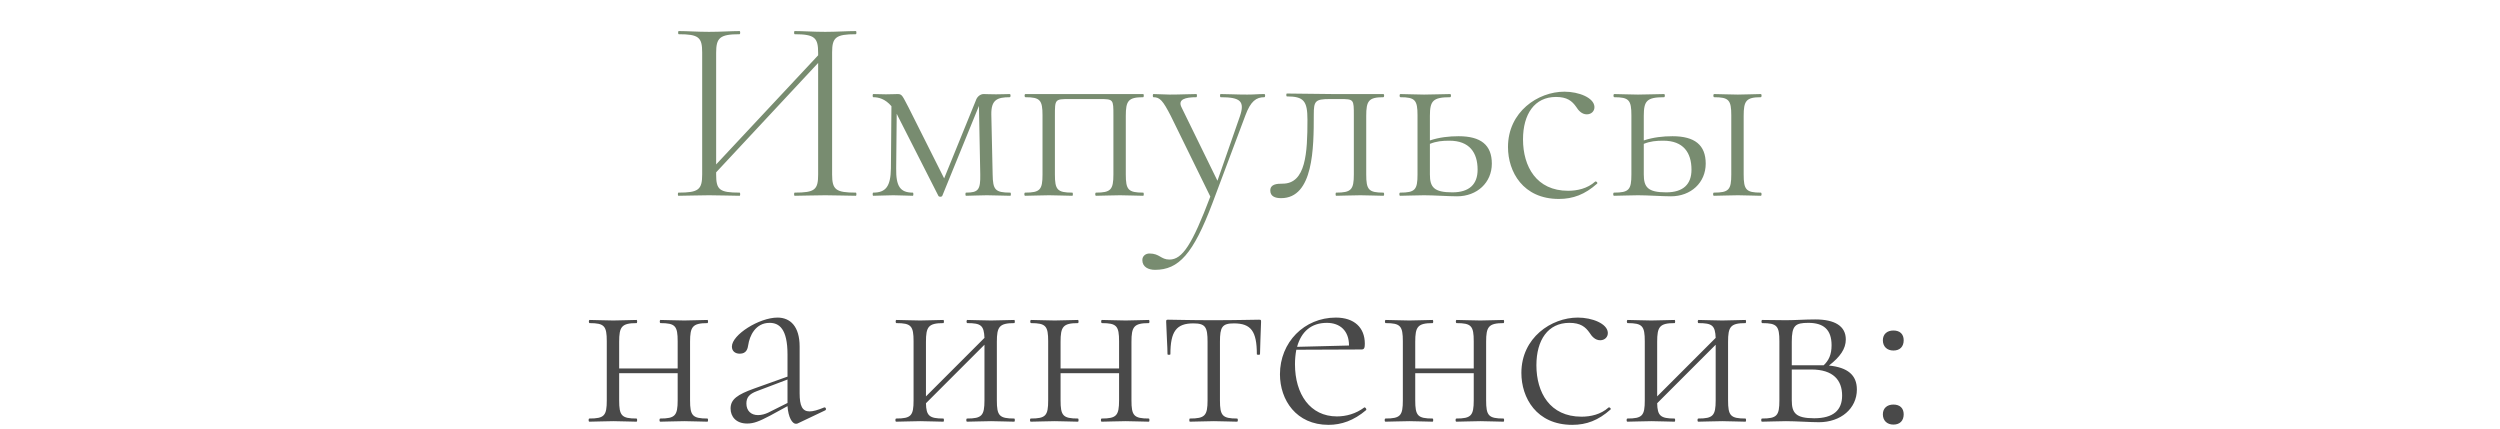
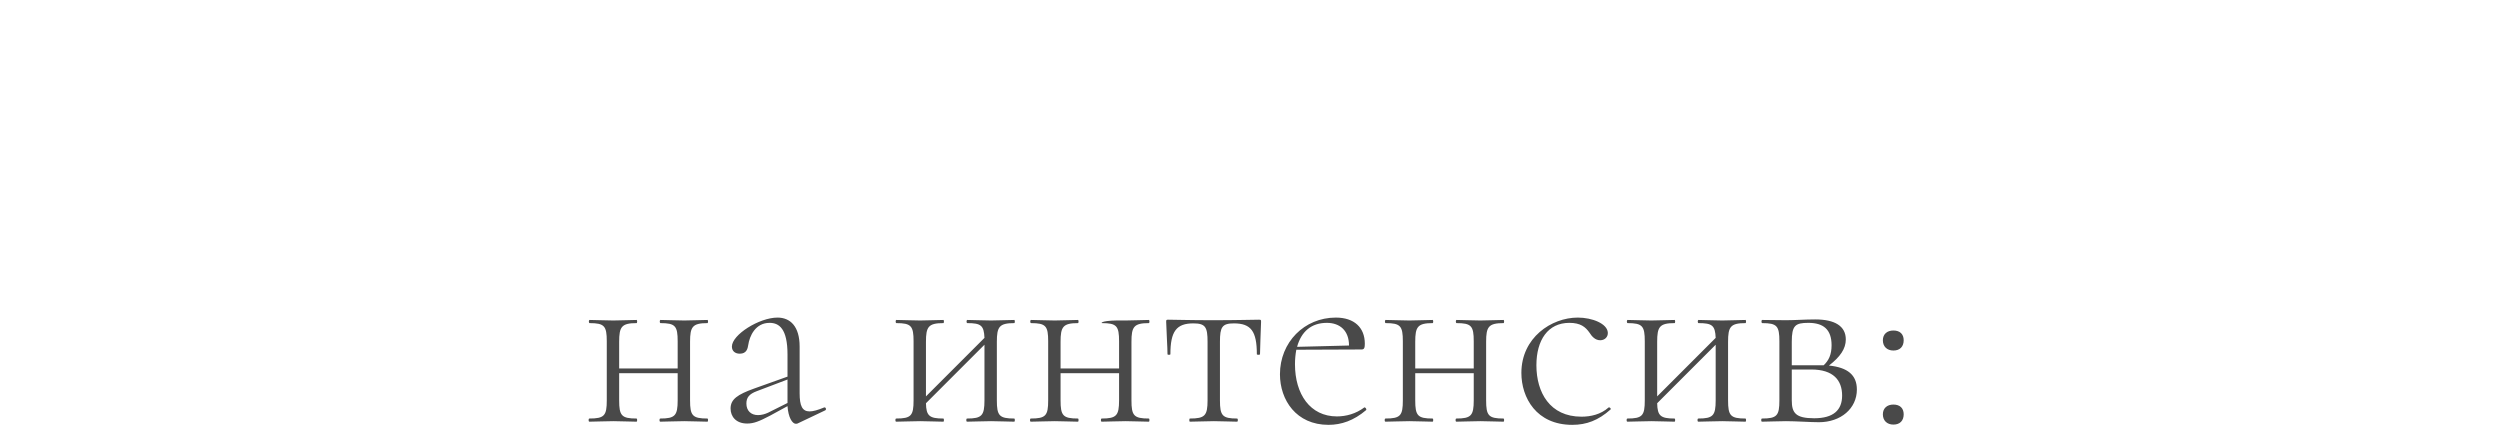
<svg xmlns="http://www.w3.org/2000/svg" width="332" height="57" viewBox="0 0 332 57" fill="none">
-   <path d="M113.654 25.58C110.994 25.58 110.504 25.195 110.504 23.165V6.96C110.504 4.965 110.994 4.545 113.654 4.545C113.759 4.545 113.759 4.125 113.654 4.125C112.534 4.125 111.099 4.23 109.594 4.23C107.984 4.23 106.654 4.125 105.534 4.125C105.429 4.125 105.429 4.545 105.534 4.545C108.229 4.545 108.649 5.035 108.649 7.03V7.345L95.104 21.835V7.03C95.104 5.035 95.559 4.545 98.219 4.545C98.324 4.545 98.324 4.125 98.219 4.125C97.134 4.125 95.769 4.23 94.159 4.23C92.654 4.23 91.254 4.125 90.134 4.125C90.029 4.125 90.029 4.545 90.134 4.545C92.794 4.545 93.249 4.965 93.249 6.96V23.165C93.249 25.195 92.759 25.58 90.099 25.58C89.994 25.58 89.994 26 90.099 26C91.219 26 92.654 25.93 94.159 25.93C95.769 25.93 97.099 26 98.219 26C98.324 26 98.324 25.58 98.219 25.58C95.524 25.58 95.104 25.195 95.104 23.165V22.885L108.649 8.36V23.165C108.649 25.195 108.229 25.58 105.534 25.58C105.429 25.58 105.429 26 105.534 26C106.654 26 107.984 25.93 109.594 25.93C111.099 25.93 112.534 26 113.654 26C113.759 26 113.759 25.58 113.654 25.58ZM134.168 25.58C132.138 25.58 131.858 25.195 131.823 23.165L131.648 15.22C131.613 13.26 132.418 12.91 134.098 12.91C134.238 12.91 134.238 12.49 134.098 12.49C133.538 12.49 133.083 12.525 132.278 12.525C131.508 12.525 130.913 12.49 130.633 12.49C130.213 12.49 129.758 12.805 129.583 13.365L125.383 23.69L120.658 14.275C119.853 12.77 119.818 12.49 119.223 12.49C118.908 12.49 118.313 12.525 117.648 12.525C117.228 12.525 116.563 12.49 115.968 12.49C115.863 12.49 115.863 12.91 115.968 12.91C116.668 12.91 117.543 13.12 118.383 14.1L118.313 22.36C118.278 24.74 117.648 25.58 115.968 25.58C115.863 25.58 115.863 26 115.968 26C116.738 26 117.683 25.93 118.628 25.93C119.608 25.93 120.448 26 121.218 26C121.323 26 121.323 25.58 121.218 25.58C119.538 25.58 118.978 24.74 119.013 22.36L119.083 15.115C119.118 15.185 119.188 15.29 119.223 15.395L124.613 26C124.683 26.175 125.068 26.175 125.138 26L130.003 14.065L130.178 23.165C130.213 25.195 129.933 25.58 128.288 25.58C128.183 25.58 128.183 26 128.288 26C129.093 26 129.933 25.93 131.053 25.93C132.103 25.93 133.293 26 134.168 26C134.273 26 134.273 25.58 134.168 25.58ZM151.816 25.58C149.821 25.58 149.506 25.195 149.506 23.165V15.395C149.506 13.4 149.821 12.91 151.816 12.91C151.921 12.91 151.921 12.49 151.816 12.49H136.171C136.031 12.49 136.031 12.91 136.171 12.91C138.131 12.91 138.446 13.295 138.446 15.325V23.165C138.446 25.195 138.131 25.58 136.136 25.58C135.996 25.58 135.996 26 136.136 26C137.011 26 138.166 25.93 139.321 25.93C140.406 25.93 141.526 26 142.401 26C142.506 26 142.506 25.58 142.401 25.58C140.406 25.58 140.091 25.195 140.091 23.165V15.395C140.091 13.19 140.091 13.155 141.981 13.155H146.041C147.861 13.155 147.861 13.19 147.861 15.325V23.165C147.861 25.195 147.511 25.58 145.551 25.58C145.411 25.58 145.411 26 145.551 26C146.391 26 147.581 25.93 148.736 25.93C149.821 25.93 150.941 26 151.816 26C151.921 26 151.921 25.58 151.816 25.58ZM167.907 12.49C167.067 12.49 166.612 12.56 165.632 12.56C164.022 12.56 163.217 12.49 162.097 12.49C161.992 12.49 161.992 12.91 162.097 12.91C164.722 12.91 165.352 13.435 164.652 15.465L161.677 24.005L156.917 14.275C156.357 13.19 157.407 12.91 158.877 12.91C158.982 12.91 158.982 12.49 158.877 12.49C157.932 12.49 156.847 12.56 155.342 12.56C154.642 12.56 153.872 12.49 153.172 12.49C153.067 12.49 153.067 12.91 153.172 12.91C154.047 12.91 154.432 13.365 155.482 15.395L160.732 26.105C158.317 32.475 157.022 34.47 155.307 34.47C154.152 34.47 154.012 33.665 152.647 33.665C152.157 33.665 151.702 33.98 151.702 34.54C151.702 35.45 152.507 35.835 153.382 35.835C156.532 35.835 158.457 33.735 161.012 26.98L165.387 15.325C166.087 13.435 166.822 12.91 167.907 12.91C168.047 12.91 168.047 12.49 167.907 12.49ZM170.13 26.315C174.435 26.315 174.47 19.63 174.47 15.22C174.47 13.435 174.645 13.155 176.57 13.155H177.97C179.79 13.155 179.79 13.19 179.79 15.325V23.165C179.79 25.195 179.44 25.58 177.445 25.58C177.34 25.58 177.34 26 177.445 26C178.32 26 179.51 25.93 180.665 25.93C181.75 25.93 182.87 26 183.71 26C183.85 26 183.85 25.58 183.71 25.58C181.75 25.58 181.435 25.195 181.435 23.165V15.395C181.435 13.4 181.75 12.91 183.71 12.91C183.85 12.91 183.85 12.49 183.71 12.49H176.955L170.9 12.42C170.795 12.42 170.795 12.805 170.9 12.805C173.14 12.805 173.63 13.4 173.63 15.92C173.63 20.295 173.42 24.39 170.34 24.39C169.535 24.39 168.695 24.46 168.695 25.3C168.695 26.07 169.325 26.315 170.13 26.315ZM193.706 18.09C192.446 18.09 191.151 18.23 189.891 18.65V15.395C189.891 13.4 190.276 12.91 192.586 12.91C192.726 12.91 192.726 12.49 192.586 12.49C191.641 12.49 190.381 12.56 189.121 12.56C187.966 12.56 186.811 12.49 185.971 12.49C185.831 12.49 185.831 12.91 185.971 12.91C187.931 12.91 188.246 13.295 188.246 15.325V23.165C188.246 25.195 187.931 25.58 185.936 25.58C185.796 25.58 185.796 26 185.936 26C186.811 26 187.966 25.93 189.121 25.93C190.416 25.93 192.376 26.07 193.496 26.07C196.156 26.07 198.116 24.25 198.116 21.73C198.116 19.245 196.646 18.09 193.706 18.09ZM192.866 25.545C190.416 25.545 189.891 24.845 189.891 23.165V19.105C190.766 18.755 191.536 18.685 192.481 18.685C195.141 18.685 196.226 20.26 196.226 22.535C196.226 24.46 195.141 25.545 192.866 25.545ZM207.016 26.42C208.906 26.42 210.481 25.825 212.091 24.39C212.231 24.285 211.986 24.04 211.846 24.11C210.796 25.055 209.431 25.335 208.241 25.335C204.041 25.335 202.256 22.115 202.256 18.51C202.256 15.15 203.796 12.875 206.631 12.875C208.101 12.875 208.766 13.4 209.326 14.205C209.606 14.66 210.061 15.185 210.726 15.185C211.356 15.185 211.776 14.73 211.741 14.17C211.671 12.98 209.676 12.175 207.751 12.175C204.251 12.175 200.261 14.835 200.261 19.525C200.261 22.815 202.256 26.42 207.016 26.42ZM222.109 18.09C220.849 18.09 219.554 18.23 218.294 18.65V15.395C218.294 13.4 218.679 12.91 220.989 12.91C221.129 12.91 221.129 12.49 220.989 12.49C220.044 12.49 218.784 12.56 217.524 12.56C216.369 12.56 215.214 12.49 214.374 12.49C214.234 12.49 214.234 12.91 214.374 12.91C216.334 12.91 216.649 13.295 216.649 15.325V23.165C216.649 25.195 216.334 25.58 214.339 25.58C214.199 25.58 214.199 26 214.339 26C215.214 26 216.369 25.93 217.524 25.93C218.819 25.93 220.779 26.07 221.899 26.07C224.559 26.07 226.519 24.25 226.519 21.73C226.519 19.245 225.049 18.09 222.109 18.09ZM233.834 25.58C231.874 25.58 231.559 25.195 231.559 23.165V15.395C231.559 13.4 231.874 12.91 233.834 12.91C233.974 12.91 233.974 12.49 233.834 12.49C233.029 12.49 231.874 12.56 230.789 12.56C229.634 12.56 228.479 12.49 227.639 12.49C227.499 12.49 227.499 12.91 227.639 12.91C229.599 12.91 229.914 13.295 229.914 15.325V23.165C229.914 25.195 229.599 25.58 227.604 25.58C227.464 25.58 227.464 26 227.604 26C228.479 26 229.634 25.93 230.789 25.93C231.874 25.93 232.994 26 233.834 26C233.974 26 233.974 25.58 233.834 25.58ZM221.269 25.545C218.819 25.545 218.294 24.845 218.294 23.165V19.105C219.169 18.755 219.939 18.685 220.884 18.685C223.544 18.685 224.629 20.26 224.629 22.535C224.629 24.46 223.544 25.545 221.269 25.545Z" fill="#788C70" />
-   <path d="M93.95 55.58C91.955 55.58 91.64 55.195 91.64 53.165V45.395C91.64 43.4 91.955 42.91 93.95 42.91C94.055 42.91 94.055 42.49 93.95 42.49C93.11 42.49 91.955 42.56 90.87 42.56C89.715 42.56 88.56 42.49 87.72 42.49C87.58 42.49 87.58 42.91 87.72 42.91C89.68 42.91 89.995 43.295 89.995 45.325V48.93H82.225V45.395C82.225 43.4 82.54 42.91 84.535 42.91C84.64 42.91 84.64 42.49 84.535 42.49C83.695 42.49 82.54 42.56 81.455 42.56C80.3 42.56 79.145 42.49 78.305 42.49C78.165 42.49 78.165 42.91 78.305 42.91C80.265 42.91 80.58 43.295 80.58 45.325V53.165C80.58 55.195 80.265 55.58 78.27 55.58C78.13 55.58 78.13 56 78.27 56C79.145 56 80.3 55.93 81.455 55.93C82.54 55.93 83.66 56 84.535 56C84.64 56 84.64 55.58 84.535 55.58C82.54 55.58 82.225 55.195 82.225 53.165V49.56H89.995V53.165C89.995 55.195 89.645 55.58 87.685 55.58C87.545 55.58 87.545 56 87.685 56C88.525 56 89.715 55.93 90.87 55.93C91.955 55.93 93.075 56 93.95 56C94.055 56 94.055 55.58 93.95 55.58ZM109.446 54.11C108.606 54.46 107.976 54.635 107.521 54.635C106.541 54.635 106.191 53.9 106.191 52.22V46.025C106.191 43.365 104.966 42.175 103.251 42.175C100.836 42.175 97.196 44.45 97.196 46.025C97.196 46.62 97.616 46.97 98.246 46.97C99.156 46.97 99.296 46.27 99.366 45.815C99.541 44.625 100.311 42.875 102.201 42.875C103.461 42.875 104.581 43.645 104.581 47.075V50.015L100.171 51.59C97.931 52.395 97.021 53.025 97.021 54.25C97.021 55.3 97.721 56.245 99.226 56.245C100.101 56.245 100.801 55.965 102.271 55.195L104.581 53.935C104.686 55.44 105.211 56.28 105.701 56.28C105.841 56.28 105.911 56.245 105.981 56.21L109.586 54.495C109.796 54.39 109.656 54.04 109.446 54.11ZM101.991 54.81C101.606 54.985 101.151 55.125 100.661 55.125C99.751 55.125 99.121 54.565 99.121 53.585C99.121 52.815 99.471 52.325 100.521 51.94L104.581 50.4V53.41V53.515L101.991 54.81ZM134.692 55.58C132.697 55.58 132.382 55.195 132.382 53.165V45.395C132.382 43.4 132.697 42.91 134.692 42.91C134.797 42.91 134.797 42.49 134.692 42.49C133.852 42.49 132.697 42.56 131.612 42.56C130.457 42.56 129.302 42.49 128.462 42.49C128.322 42.49 128.322 42.91 128.462 42.91C130.282 42.91 130.667 43.225 130.737 44.87L122.967 52.64V45.395C122.967 43.4 123.282 42.91 125.277 42.91C125.382 42.91 125.382 42.49 125.277 42.49C124.437 42.49 123.282 42.56 122.197 42.56C121.042 42.56 119.887 42.49 119.047 42.49C118.907 42.49 118.907 42.91 119.047 42.91C121.007 42.91 121.322 43.295 121.322 45.325V53.165C121.322 55.195 121.007 55.58 119.012 55.58C118.872 55.58 118.872 56 119.012 56C119.887 56 121.042 55.93 122.197 55.93C123.282 55.93 124.402 56 125.277 56C125.382 56 125.382 55.58 125.277 55.58C123.422 55.58 123.002 55.23 122.967 53.55L130.737 45.78V53.165C130.737 55.195 130.387 55.58 128.427 55.58C128.287 55.58 128.287 56 128.427 56C129.267 56 130.457 55.93 131.612 55.93C132.697 55.93 133.817 56 134.692 56C134.797 56 134.797 55.58 134.692 55.58ZM152.568 55.58C150.573 55.58 150.258 55.195 150.258 53.165V45.395C150.258 43.4 150.573 42.91 152.568 42.91C152.673 42.91 152.673 42.49 152.568 42.49C151.728 42.49 150.573 42.56 149.488 42.56C148.333 42.56 147.178 42.49 146.338 42.49C146.198 42.49 146.198 42.91 146.338 42.91C148.298 42.91 148.613 43.295 148.613 45.325V48.93H140.843V45.395C140.843 43.4 141.158 42.91 143.153 42.91C143.258 42.91 143.258 42.49 143.153 42.49C142.313 42.49 141.158 42.56 140.073 42.56C138.918 42.56 137.763 42.49 136.923 42.49C136.783 42.49 136.783 42.91 136.923 42.91C138.883 42.91 139.198 43.295 139.198 45.325V53.165C139.198 55.195 138.883 55.58 136.888 55.58C136.748 55.58 136.748 56 136.888 56C137.763 56 138.918 55.93 140.073 55.93C141.158 55.93 142.278 56 143.153 56C143.258 56 143.258 55.58 143.153 55.58C141.158 55.58 140.843 55.195 140.843 53.165V49.56H148.613V53.165C148.613 55.195 148.263 55.58 146.303 55.58C146.163 55.58 146.163 56 146.303 56C147.143 56 148.333 55.93 149.488 55.93C150.573 55.93 151.693 56 152.568 56C152.673 56 152.673 55.58 152.568 55.58ZM158.019 56C158.929 56 160.084 55.93 161.204 55.93C162.324 55.93 163.444 56 164.284 56C164.424 56 164.424 55.58 164.284 55.58C162.324 55.58 162.009 55.195 162.009 53.165V45.395C162.009 43.435 162.289 42.945 163.864 42.945C166.139 42.945 166.909 43.995 166.909 47.04C166.909 47.145 167.329 47.145 167.329 47.04C167.329 46.13 167.434 44.17 167.469 42.77C167.469 42.49 167.469 42.455 167.189 42.455C166.279 42.455 164.284 42.525 161.099 42.525C157.949 42.525 156.024 42.455 155.149 42.455C154.869 42.455 154.869 42.49 154.869 42.77C154.904 44.17 155.044 46.13 155.044 47.04C155.044 47.145 155.429 47.145 155.429 47.04C155.429 43.995 156.234 42.945 158.474 42.945C160.084 42.945 160.364 43.435 160.364 45.395V53.165C160.364 55.195 160.014 55.58 158.019 55.58C157.914 55.58 157.914 56 158.019 56ZM181.178 54.11C180.058 54.95 178.763 55.3 177.538 55.3C174.003 55.3 171.973 52.36 171.973 48.37C171.973 47.67 172.043 47.04 172.148 46.445L180.828 46.41C181.178 46.41 181.248 46.165 181.248 45.64C181.248 43.505 179.848 42.175 177.398 42.175C173.198 42.175 169.978 45.465 169.978 49.7C169.978 53.13 172.148 56.42 176.418 56.42C178.133 56.42 179.778 55.86 181.423 54.46C181.528 54.32 181.283 54.04 181.178 54.11ZM176.208 42.875C177.958 42.875 179.148 43.925 179.148 45.885L172.253 46.06C172.813 44.03 174.143 42.875 176.208 42.875ZM199.668 55.58C197.673 55.58 197.358 55.195 197.358 53.165V45.395C197.358 43.4 197.673 42.91 199.668 42.91C199.773 42.91 199.773 42.49 199.668 42.49C198.828 42.49 197.673 42.56 196.588 42.56C195.433 42.56 194.278 42.49 193.438 42.49C193.298 42.49 193.298 42.91 193.438 42.91C195.398 42.91 195.713 43.295 195.713 45.325V48.93H187.943V45.395C187.943 43.4 188.258 42.91 190.253 42.91C190.358 42.91 190.358 42.49 190.253 42.49C189.413 42.49 188.258 42.56 187.173 42.56C186.018 42.56 184.863 42.49 184.023 42.49C183.883 42.49 183.883 42.91 184.023 42.91C185.983 42.91 186.298 43.295 186.298 45.325V53.165C186.298 55.195 185.983 55.58 183.988 55.58C183.848 55.58 183.848 56 183.988 56C184.863 56 186.018 55.93 187.173 55.93C188.258 55.93 189.378 56 190.253 56C190.358 56 190.358 55.58 190.253 55.58C188.258 55.58 187.943 55.195 187.943 53.165V49.56H195.713V53.165C195.713 55.195 195.363 55.58 193.403 55.58C193.263 55.58 193.263 56 193.403 56C194.243 56 195.433 55.93 196.588 55.93C197.673 55.93 198.793 56 199.668 56C199.773 56 199.773 55.58 199.668 55.58ZM208.794 56.42C210.684 56.42 212.259 55.825 213.869 54.39C214.009 54.285 213.764 54.04 213.624 54.11C212.574 55.055 211.209 55.335 210.019 55.335C205.819 55.335 204.034 52.115 204.034 48.51C204.034 45.15 205.574 42.875 208.409 42.875C209.879 42.875 210.544 43.4 211.104 44.205C211.384 44.66 211.839 45.185 212.504 45.185C213.134 45.185 213.554 44.73 213.519 44.17C213.449 42.98 211.454 42.175 209.529 42.175C206.029 42.175 202.039 44.835 202.039 49.525C202.039 52.815 204.034 56.42 208.794 56.42ZM231.797 55.58C229.802 55.58 229.487 55.195 229.487 53.165V45.395C229.487 43.4 229.802 42.91 231.797 42.91C231.902 42.91 231.902 42.49 231.797 42.49C230.957 42.49 229.802 42.56 228.717 42.56C227.562 42.56 226.407 42.49 225.567 42.49C225.427 42.49 225.427 42.91 225.567 42.91C227.387 42.91 227.772 43.225 227.842 44.87L220.072 52.64V45.395C220.072 43.4 220.387 42.91 222.382 42.91C222.487 42.91 222.487 42.49 222.382 42.49C221.542 42.49 220.387 42.56 219.302 42.56C218.147 42.56 216.992 42.49 216.152 42.49C216.012 42.49 216.012 42.91 216.152 42.91C218.112 42.91 218.427 43.295 218.427 45.325V53.165C218.427 55.195 218.112 55.58 216.117 55.58C215.977 55.58 215.977 56 216.117 56C216.992 56 218.147 55.93 219.302 55.93C220.387 55.93 221.507 56 222.382 56C222.487 56 222.487 55.58 222.382 55.58C220.527 55.58 220.107 55.23 220.072 53.55L227.842 45.78V53.165C227.842 55.195 227.492 55.58 225.532 55.58C225.392 55.58 225.392 56 225.532 56C226.372 56 227.562 55.93 228.717 55.93C229.802 55.93 230.922 56 231.797 56C231.902 56 231.902 55.58 231.797 55.58ZM242.883 48.545C244.388 47.39 245.123 46.305 245.123 45.08C245.123 43.295 243.653 42.42 241.063 42.42C239.698 42.42 238.368 42.525 237.178 42.525C236.023 42.525 234.868 42.49 234.028 42.49C233.888 42.49 233.888 42.91 234.028 42.91C235.988 42.91 236.303 43.295 236.303 45.325V53.165C236.303 55.195 235.988 55.58 233.993 55.58C233.853 55.58 233.853 56 233.993 56C234.868 56 236.023 55.93 237.178 55.93C238.473 55.93 240.433 56.07 241.553 56.07C244.458 56.07 246.593 54.25 246.593 51.73C246.593 49.805 245.368 48.79 242.883 48.545ZM240.153 42.875C242.148 42.875 243.233 43.75 243.233 45.85C243.233 47.11 242.848 47.88 242.183 48.51H241.763H237.948V45.395C237.948 43.225 238.403 42.875 240.153 42.875ZM240.923 55.545C238.473 55.545 237.948 54.845 237.948 53.165V49.07H240.538C243.478 49.07 244.633 50.505 244.633 52.535C244.633 54.46 243.478 55.545 240.923 55.545ZM251.444 46.55C252.319 46.55 252.809 46.025 252.809 45.185C252.809 44.38 252.319 43.89 251.444 43.89C250.604 43.89 250.044 44.38 250.044 45.185C250.044 46.025 250.604 46.55 251.444 46.55ZM251.444 56.385C252.319 56.385 252.809 55.86 252.809 55.02C252.809 54.215 252.319 53.725 251.444 53.725C250.604 53.725 250.044 54.215 250.044 55.02C250.044 55.86 250.604 56.385 251.444 56.385Z" fill="#494949" />
+   <path d="M93.95 55.58C91.955 55.58 91.64 55.195 91.64 53.165V45.395C91.64 43.4 91.955 42.91 93.95 42.91C94.055 42.91 94.055 42.49 93.95 42.49C93.11 42.49 91.955 42.56 90.87 42.56C89.715 42.56 88.56 42.49 87.72 42.49C87.58 42.49 87.58 42.91 87.72 42.91C89.68 42.91 89.995 43.295 89.995 45.325V48.93H82.225V45.395C82.225 43.4 82.54 42.91 84.535 42.91C84.64 42.91 84.64 42.49 84.535 42.49C83.695 42.49 82.54 42.56 81.455 42.56C80.3 42.56 79.145 42.49 78.305 42.49C78.165 42.49 78.165 42.91 78.305 42.91C80.265 42.91 80.58 43.295 80.58 45.325V53.165C80.58 55.195 80.265 55.58 78.27 55.58C78.13 55.58 78.13 56 78.27 56C79.145 56 80.3 55.93 81.455 55.93C82.54 55.93 83.66 56 84.535 56C84.64 56 84.64 55.58 84.535 55.58C82.54 55.58 82.225 55.195 82.225 53.165V49.56H89.995V53.165C89.995 55.195 89.645 55.58 87.685 55.58C87.545 55.58 87.545 56 87.685 56C88.525 56 89.715 55.93 90.87 55.93C91.955 55.93 93.075 56 93.95 56C94.055 56 94.055 55.58 93.95 55.58ZM109.446 54.11C108.606 54.46 107.976 54.635 107.521 54.635C106.541 54.635 106.191 53.9 106.191 52.22V46.025C106.191 43.365 104.966 42.175 103.251 42.175C100.836 42.175 97.196 44.45 97.196 46.025C97.196 46.62 97.616 46.97 98.246 46.97C99.156 46.97 99.296 46.27 99.366 45.815C99.541 44.625 100.311 42.875 102.201 42.875C103.461 42.875 104.581 43.645 104.581 47.075V50.015L100.171 51.59C97.931 52.395 97.021 53.025 97.021 54.25C97.021 55.3 97.721 56.245 99.226 56.245C100.101 56.245 100.801 55.965 102.271 55.195L104.581 53.935C104.686 55.44 105.211 56.28 105.701 56.28C105.841 56.28 105.911 56.245 105.981 56.21L109.586 54.495C109.796 54.39 109.656 54.04 109.446 54.11ZM101.991 54.81C101.606 54.985 101.151 55.125 100.661 55.125C99.751 55.125 99.121 54.565 99.121 53.585C99.121 52.815 99.471 52.325 100.521 51.94L104.581 50.4V53.41V53.515L101.991 54.81ZM134.692 55.58C132.697 55.58 132.382 55.195 132.382 53.165V45.395C132.382 43.4 132.697 42.91 134.692 42.91C134.797 42.91 134.797 42.49 134.692 42.49C133.852 42.49 132.697 42.56 131.612 42.56C130.457 42.56 129.302 42.49 128.462 42.49C128.322 42.49 128.322 42.91 128.462 42.91C130.282 42.91 130.667 43.225 130.737 44.87L122.967 52.64V45.395C122.967 43.4 123.282 42.91 125.277 42.91C125.382 42.91 125.382 42.49 125.277 42.49C124.437 42.49 123.282 42.56 122.197 42.56C121.042 42.56 119.887 42.49 119.047 42.49C118.907 42.49 118.907 42.91 119.047 42.91C121.007 42.91 121.322 43.295 121.322 45.325V53.165C121.322 55.195 121.007 55.58 119.012 55.58C118.872 55.58 118.872 56 119.012 56C119.887 56 121.042 55.93 122.197 55.93C123.282 55.93 124.402 56 125.277 56C125.382 56 125.382 55.58 125.277 55.58C123.422 55.58 123.002 55.23 122.967 53.55L130.737 45.78V53.165C130.737 55.195 130.387 55.58 128.427 55.58C128.287 55.58 128.287 56 128.427 56C129.267 56 130.457 55.93 131.612 55.93C132.697 55.93 133.817 56 134.692 56C134.797 56 134.797 55.58 134.692 55.58ZM152.568 55.58C150.573 55.58 150.258 55.195 150.258 53.165V45.395C150.258 43.4 150.573 42.91 152.568 42.91C152.673 42.91 152.673 42.49 152.568 42.49C151.728 42.49 150.573 42.56 149.488 42.56C146.198 42.49 146.198 42.91 146.338 42.91C148.298 42.91 148.613 43.295 148.613 45.325V48.93H140.843V45.395C140.843 43.4 141.158 42.91 143.153 42.91C143.258 42.91 143.258 42.49 143.153 42.49C142.313 42.49 141.158 42.56 140.073 42.56C138.918 42.56 137.763 42.49 136.923 42.49C136.783 42.49 136.783 42.91 136.923 42.91C138.883 42.91 139.198 43.295 139.198 45.325V53.165C139.198 55.195 138.883 55.58 136.888 55.58C136.748 55.58 136.748 56 136.888 56C137.763 56 138.918 55.93 140.073 55.93C141.158 55.93 142.278 56 143.153 56C143.258 56 143.258 55.58 143.153 55.58C141.158 55.58 140.843 55.195 140.843 53.165V49.56H148.613V53.165C148.613 55.195 148.263 55.58 146.303 55.58C146.163 55.58 146.163 56 146.303 56C147.143 56 148.333 55.93 149.488 55.93C150.573 55.93 151.693 56 152.568 56C152.673 56 152.673 55.58 152.568 55.58ZM158.019 56C158.929 56 160.084 55.93 161.204 55.93C162.324 55.93 163.444 56 164.284 56C164.424 56 164.424 55.58 164.284 55.58C162.324 55.58 162.009 55.195 162.009 53.165V45.395C162.009 43.435 162.289 42.945 163.864 42.945C166.139 42.945 166.909 43.995 166.909 47.04C166.909 47.145 167.329 47.145 167.329 47.04C167.329 46.13 167.434 44.17 167.469 42.77C167.469 42.49 167.469 42.455 167.189 42.455C166.279 42.455 164.284 42.525 161.099 42.525C157.949 42.525 156.024 42.455 155.149 42.455C154.869 42.455 154.869 42.49 154.869 42.77C154.904 44.17 155.044 46.13 155.044 47.04C155.044 47.145 155.429 47.145 155.429 47.04C155.429 43.995 156.234 42.945 158.474 42.945C160.084 42.945 160.364 43.435 160.364 45.395V53.165C160.364 55.195 160.014 55.58 158.019 55.58C157.914 55.58 157.914 56 158.019 56ZM181.178 54.11C180.058 54.95 178.763 55.3 177.538 55.3C174.003 55.3 171.973 52.36 171.973 48.37C171.973 47.67 172.043 47.04 172.148 46.445L180.828 46.41C181.178 46.41 181.248 46.165 181.248 45.64C181.248 43.505 179.848 42.175 177.398 42.175C173.198 42.175 169.978 45.465 169.978 49.7C169.978 53.13 172.148 56.42 176.418 56.42C178.133 56.42 179.778 55.86 181.423 54.46C181.528 54.32 181.283 54.04 181.178 54.11ZM176.208 42.875C177.958 42.875 179.148 43.925 179.148 45.885L172.253 46.06C172.813 44.03 174.143 42.875 176.208 42.875ZM199.668 55.58C197.673 55.58 197.358 55.195 197.358 53.165V45.395C197.358 43.4 197.673 42.91 199.668 42.91C199.773 42.91 199.773 42.49 199.668 42.49C198.828 42.49 197.673 42.56 196.588 42.56C195.433 42.56 194.278 42.49 193.438 42.49C193.298 42.49 193.298 42.91 193.438 42.91C195.398 42.91 195.713 43.295 195.713 45.325V48.93H187.943V45.395C187.943 43.4 188.258 42.91 190.253 42.91C190.358 42.91 190.358 42.49 190.253 42.49C189.413 42.49 188.258 42.56 187.173 42.56C186.018 42.56 184.863 42.49 184.023 42.49C183.883 42.49 183.883 42.91 184.023 42.91C185.983 42.91 186.298 43.295 186.298 45.325V53.165C186.298 55.195 185.983 55.58 183.988 55.58C183.848 55.58 183.848 56 183.988 56C184.863 56 186.018 55.93 187.173 55.93C188.258 55.93 189.378 56 190.253 56C190.358 56 190.358 55.58 190.253 55.58C188.258 55.58 187.943 55.195 187.943 53.165V49.56H195.713V53.165C195.713 55.195 195.363 55.58 193.403 55.58C193.263 55.58 193.263 56 193.403 56C194.243 56 195.433 55.93 196.588 55.93C197.673 55.93 198.793 56 199.668 56C199.773 56 199.773 55.58 199.668 55.58ZM208.794 56.42C210.684 56.42 212.259 55.825 213.869 54.39C214.009 54.285 213.764 54.04 213.624 54.11C212.574 55.055 211.209 55.335 210.019 55.335C205.819 55.335 204.034 52.115 204.034 48.51C204.034 45.15 205.574 42.875 208.409 42.875C209.879 42.875 210.544 43.4 211.104 44.205C211.384 44.66 211.839 45.185 212.504 45.185C213.134 45.185 213.554 44.73 213.519 44.17C213.449 42.98 211.454 42.175 209.529 42.175C206.029 42.175 202.039 44.835 202.039 49.525C202.039 52.815 204.034 56.42 208.794 56.42ZM231.797 55.58C229.802 55.58 229.487 55.195 229.487 53.165V45.395C229.487 43.4 229.802 42.91 231.797 42.91C231.902 42.91 231.902 42.49 231.797 42.49C230.957 42.49 229.802 42.56 228.717 42.56C227.562 42.56 226.407 42.49 225.567 42.49C225.427 42.49 225.427 42.91 225.567 42.91C227.387 42.91 227.772 43.225 227.842 44.87L220.072 52.64V45.395C220.072 43.4 220.387 42.91 222.382 42.91C222.487 42.91 222.487 42.49 222.382 42.49C221.542 42.49 220.387 42.56 219.302 42.56C218.147 42.56 216.992 42.49 216.152 42.49C216.012 42.49 216.012 42.91 216.152 42.91C218.112 42.91 218.427 43.295 218.427 45.325V53.165C218.427 55.195 218.112 55.58 216.117 55.58C215.977 55.58 215.977 56 216.117 56C216.992 56 218.147 55.93 219.302 55.93C220.387 55.93 221.507 56 222.382 56C222.487 56 222.487 55.58 222.382 55.58C220.527 55.58 220.107 55.23 220.072 53.55L227.842 45.78V53.165C227.842 55.195 227.492 55.58 225.532 55.58C225.392 55.58 225.392 56 225.532 56C226.372 56 227.562 55.93 228.717 55.93C229.802 55.93 230.922 56 231.797 56C231.902 56 231.902 55.58 231.797 55.58ZM242.883 48.545C244.388 47.39 245.123 46.305 245.123 45.08C245.123 43.295 243.653 42.42 241.063 42.42C239.698 42.42 238.368 42.525 237.178 42.525C236.023 42.525 234.868 42.49 234.028 42.49C233.888 42.49 233.888 42.91 234.028 42.91C235.988 42.91 236.303 43.295 236.303 45.325V53.165C236.303 55.195 235.988 55.58 233.993 55.58C233.853 55.58 233.853 56 233.993 56C234.868 56 236.023 55.93 237.178 55.93C238.473 55.93 240.433 56.07 241.553 56.07C244.458 56.07 246.593 54.25 246.593 51.73C246.593 49.805 245.368 48.79 242.883 48.545ZM240.153 42.875C242.148 42.875 243.233 43.75 243.233 45.85C243.233 47.11 242.848 47.88 242.183 48.51H241.763H237.948V45.395C237.948 43.225 238.403 42.875 240.153 42.875ZM240.923 55.545C238.473 55.545 237.948 54.845 237.948 53.165V49.07H240.538C243.478 49.07 244.633 50.505 244.633 52.535C244.633 54.46 243.478 55.545 240.923 55.545ZM251.444 46.55C252.319 46.55 252.809 46.025 252.809 45.185C252.809 44.38 252.319 43.89 251.444 43.89C250.604 43.89 250.044 44.38 250.044 45.185C250.044 46.025 250.604 46.55 251.444 46.55ZM251.444 56.385C252.319 56.385 252.809 55.86 252.809 55.02C252.809 54.215 252.319 53.725 251.444 53.725C250.604 53.725 250.044 54.215 250.044 55.02C250.044 55.86 250.604 56.385 251.444 56.385Z" fill="#494949" />
</svg>